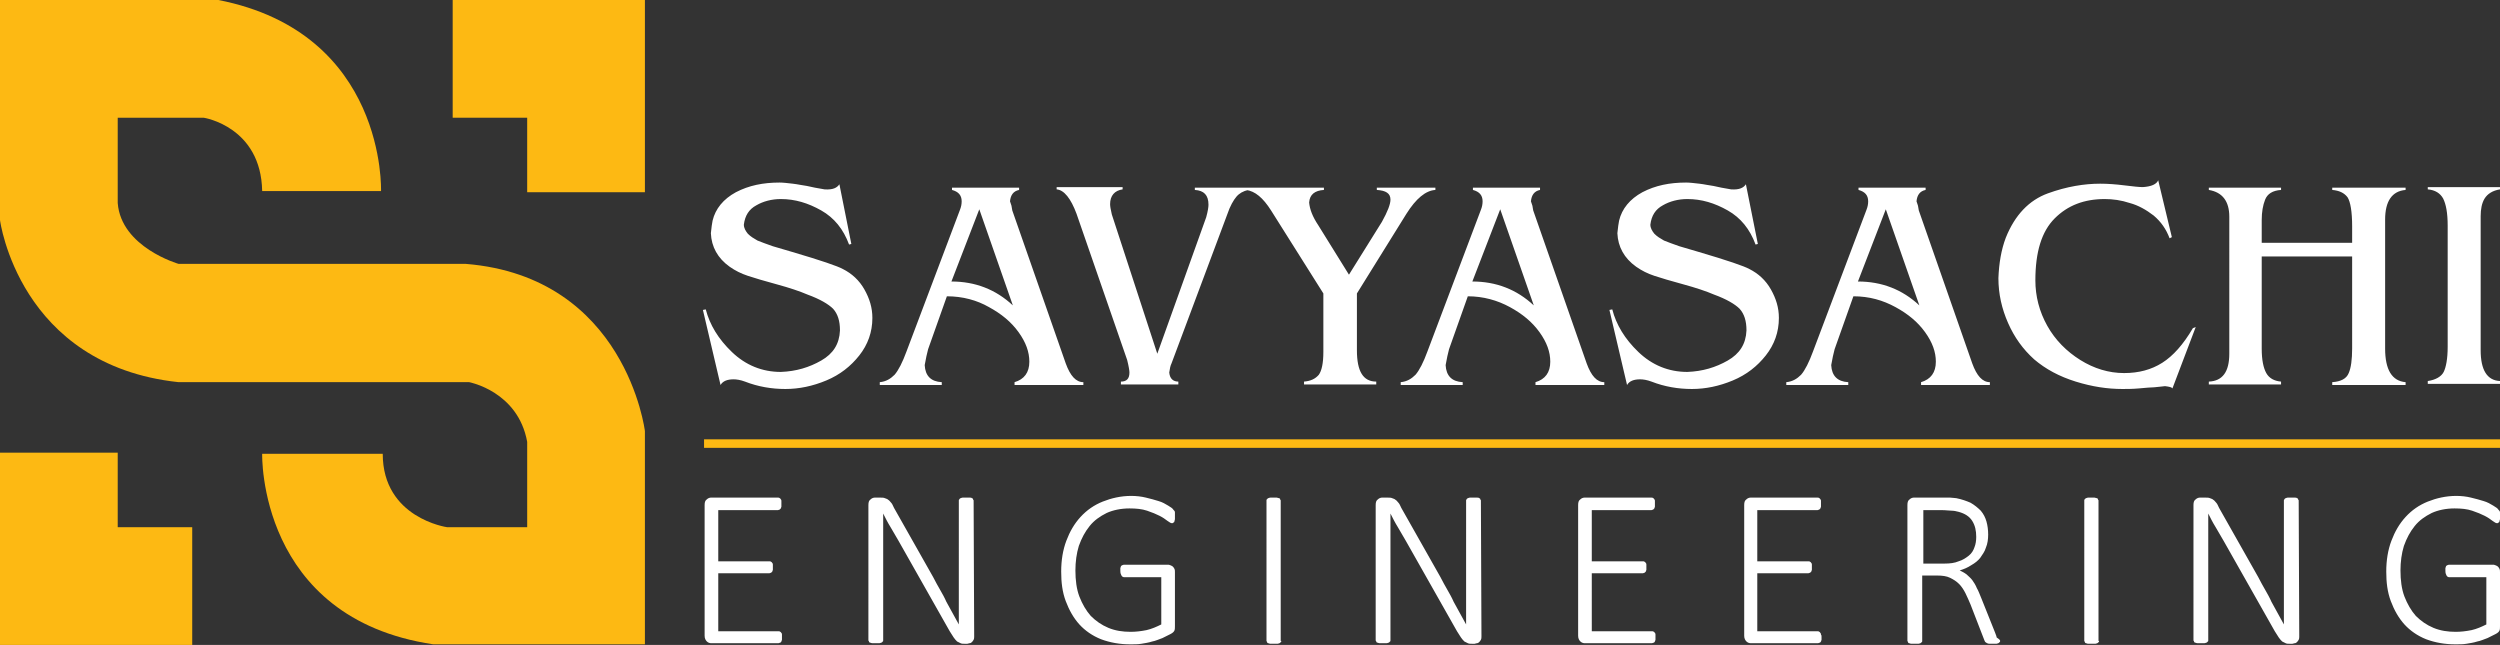
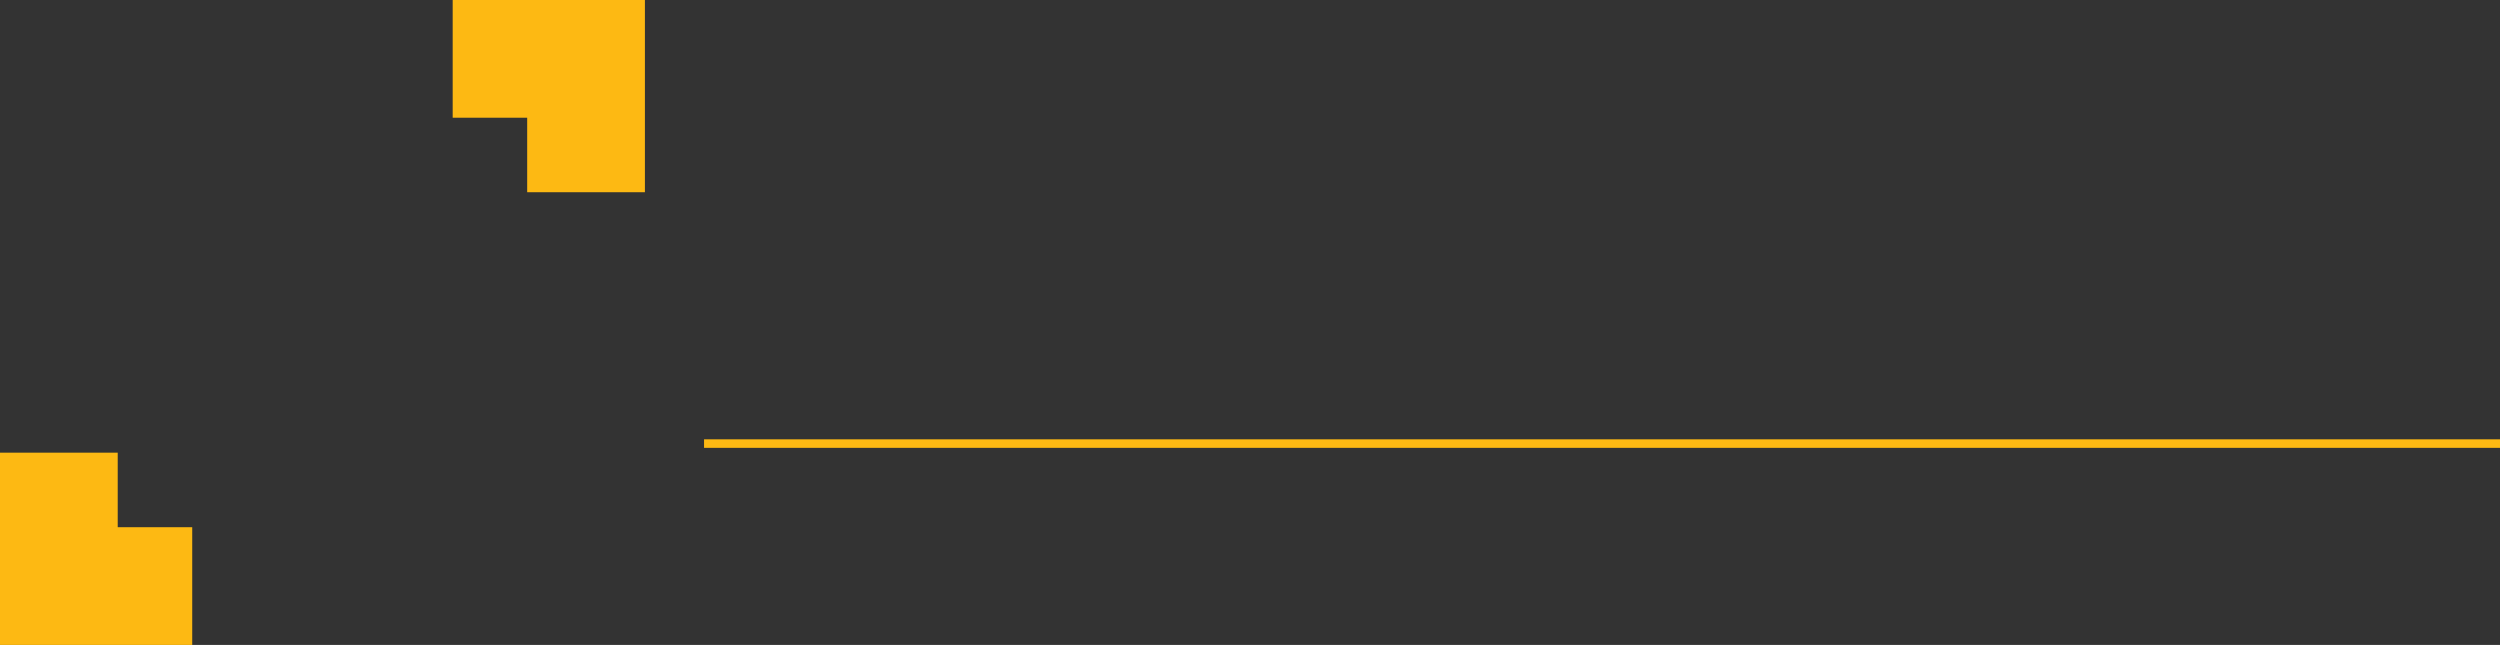
<svg xmlns="http://www.w3.org/2000/svg" version="1.1" id="Layer_1" x="0px" y="0px" viewBox="0 0 439.6 113.4" style="enable-background:new 0 0 439.6 113.4;" xml:space="preserve">
  <rect x="0" y="0" width="439.6" height="113.4" fill="#333333" stroke="none" />
  <style type="text/css">
	.st0{fill:#FFFFFF;}
	.st1{fill:none;stroke:#FDB913;stroke-width:1.5;stroke-miterlimit:2.613;}
	.st2{fill-rule:evenodd;clip-rule:evenodd;fill:#FDB913;}
</style>
-   <path class="st0" d="M426.9,32.9h12.7v0.4c-1.3,0.2-2.2,0.8-2.7,1.6s-0.7,1.9-0.7,3.1v23.6c0,3.4,1.1,5.3,3.4,5.4v0.5h-12.7V67  c1.4-0.2,2.4-0.8,2.8-1.6s0.7-2.3,0.7-4.4V39.7c0-2.3-0.3-3.8-0.8-4.8c-0.5-0.9-1.4-1.5-2.7-1.6L426.9,32.9L426.9,32.9z M410.1,33.4  V33H423v0.4c-2.4,0.2-3.6,2-3.6,5.2v22.7c0,3.7,1.2,5.7,3.6,5.9v0.5h-12.9v-0.5c1.5-0.1,2.5-0.6,2.9-1.6c0.4-0.9,0.6-2.4,0.6-4.3  V45.1h-15.9v16.2c0,2,0.3,3.4,0.8,4.3s1.4,1.4,2.6,1.5v0.5h-12.7v-0.5c2.4-0.1,3.6-1.7,3.6-4.9V38.1c0-2.7-1.2-4.3-3.6-4.7V33h12.7  v0.4c-1.5,0.1-2.4,0.7-2.8,1.7s-0.6,2.2-0.6,3.6v4h15.9v-2.9c0-2.6-0.3-4.3-0.8-5.1C412.2,33.9,411.3,33.5,410.1,33.4z M382,68.3  c-0.1-0.2-0.5-0.3-1.3-0.4c-0.6,0.1-1.2,0.1-1.9,0.2c-0.6,0-1.5,0.1-2.7,0.2c-1.1,0.1-2.1,0.1-2.9,0.1c-2.6,0-5.3-0.4-8.2-1.3  c-2.9-0.9-5.3-2.2-7.3-3.9c-2-1.8-3.5-3.9-4.6-6.4s-1.7-5.1-1.7-7.9c0.1-2.6,0.5-5,1.3-7.1c1.6-4,4.1-6.6,7.4-7.8s6.4-1.7,9.2-1.7  c1.3,0,2.7,0.1,4.3,0.3c1.6,0.2,2.6,0.3,3.2,0.3c1.5-0.1,2.4-0.5,2.7-1.2l2.4,10l-0.4,0.2c-0.6-1.6-1.5-2.9-2.8-4  c-1.3-1-2.7-1.8-4.2-2.2c-1.5-0.5-3-0.7-4.4-0.7c-3.6,0-6.5,1.1-8.8,3.4c-2.3,2.3-3.4,5.9-3.4,10.9c0,2.8,0.7,5.5,2.1,8  s3.4,4.5,5.8,6s5,2.3,7.7,2.3c2.6,0,4.8-0.6,6.7-1.8c1.9-1.2,3.7-3.2,5.4-6.1l0.5-0.2L382,68.3z M325.9,52.1l-3.3,9.3  c-0.2,0.7-0.4,1.7-0.6,2.8c0.1,1.9,1.1,2.9,3,3v0.5h-10.9v-0.5c1.1-0.1,1.9-0.6,2.6-1.3c0.7-0.8,1.4-2.2,2.1-4.1l9.4-24.9  c0.2-0.5,0.3-1,0.3-1.5c0-1.1-0.6-1.7-1.7-2V33h11.8v0.4c-1,0.2-1.5,0.9-1.6,2c0.1,0.2,0.1,0.4,0.2,0.6c0.1,0.2,0.1,0.6,0.2,1  l9.4,26.9c0.8,2.2,1.8,3.3,3.1,3.3v0.5h-12.1v-0.5c1.7-0.5,2.6-1.7,2.6-3.6c0-1.7-0.6-3.4-1.9-5.2s-3-3.2-5.2-4.4  C331.1,52.8,328.7,52.1,325.9,52.1z M326.7,49.5c4.2,0,7.8,1.4,10.8,4.2l-5.9-16.9L326.7,49.5z M307,32.4l2.1,10.5l-0.4,0.1  c-1-2.7-2.6-4.7-4.9-6s-4.6-2-7.1-2c-1.6,0-3.1,0.4-4.3,1.1c-1.3,0.7-2,1.8-2.2,3.4c0,0.6,0.3,1.1,0.7,1.6c0.5,0.5,1,0.8,1.7,1.2  c0.7,0.3,1.6,0.6,2.7,1c1.1,0.3,2.3,0.7,3.4,1c5.1,1.5,8,2.5,8.9,3c1.6,0.8,2.9,2,3.8,3.6s1.4,3.2,1.4,5c0,2.5-0.8,4.7-2.3,6.6  s-3.4,3.4-5.8,4.4s-4.8,1.5-7.2,1.5c-2.4,0-4.8-0.4-7.1-1.3c-0.8-0.3-1.5-0.4-2-0.4c-1.1,0-1.9,0.3-2.3,1L283,54.5l0.5-0.1  c0.7,2.7,2.2,5.2,4.6,7.5s5.3,3.5,8.6,3.5c2.7-0.1,5-0.8,7.1-2c2.1-1.2,3.2-2.9,3.3-5.3c0-1.7-0.4-2.9-1.2-3.8  c-0.8-0.8-2.3-1.7-4.5-2.5c-1.4-0.6-3.2-1.2-5.4-1.8c-2.2-0.6-3.9-1.1-5.1-1.5s-2.2-0.9-3.2-1.6c-2.1-1.5-3.2-3.5-3.3-5.9  c0.1-1,0.2-1.7,0.3-2.2c0.5-2.1,1.9-3.8,4.1-5c2.3-1.2,4.8-1.7,7.7-1.7c0.6,0,1.4,0.1,2.3,0.2c0.9,0.1,1.7,0.3,2.5,0.4  c0.8,0.2,1.9,0.4,3.1,0.6C305.9,33.4,306.6,33,307,32.4z M258.1,52.1l-3.3,9.3c-0.2,0.7-0.4,1.7-0.6,2.8c0.1,1.9,1.1,2.9,3,3v0.5  h-10.9v-0.5c1.1-0.1,1.9-0.6,2.6-1.3c0.7-0.8,1.4-2.2,2.1-4.1l9.4-24.9c0.2-0.5,0.3-1,0.3-1.5c0-1.1-0.6-1.7-1.7-2V33h11.8v0.4  c-1,0.2-1.5,0.9-1.6,2c0.1,0.2,0.1,0.4,0.2,0.6c0.1,0.2,0.1,0.6,0.2,1l9.4,26.9c0.8,2.2,1.8,3.3,3.1,3.3v0.5H270v-0.5  c1.7-0.5,2.6-1.7,2.6-3.6c0-1.7-0.6-3.4-1.9-5.2s-3-3.2-5.2-4.4C263.3,52.8,260.8,52.1,258.1,52.1z M258.9,49.5  c4.2,0,7.8,1.4,10.8,4.2l-5.9-16.9L258.9,49.5z M237.2,48.3L243,39c1-1.8,1.5-3.1,1.5-3.9c0-1.1-0.8-1.6-2.4-1.7V33h10.3v0.4  c-1.7,0.1-3.4,1.5-5.1,4.2l-8.7,14v10c0,3.7,1.1,5.5,3.4,5.5v0.5h-12.7v-0.5c1.2-0.1,2-0.5,2.6-1.2c0.5-0.7,0.8-2,0.8-4V51.6  L223.5,37c-1.4-2.2-2.8-3.4-4.4-3.6V33h13.7v0.4c-1.6,0.1-2.5,0.8-2.6,2.2c0.1,1.2,0.6,2.5,1.6,4L237.2,48.3z M203.5,62.2l8.6-24  c0.3-1.1,0.4-1.8,0.4-2.2c0-1.7-0.8-2.5-2.4-2.6V33h9.4v0.4c-0.9,0.2-1.6,0.6-2.1,1.2s-1.1,1.6-1.6,3.1L206,63.9  c-0.2,0.4-0.3,0.9-0.4,1.6c0.1,1.1,0.7,1.6,1.6,1.6v0.5h-10.1v-0.5c1,0,1.5-0.5,1.5-1.6c0-0.3-0.1-1-0.4-2.2l-8.9-25.7  c-1-2.7-2.2-4.2-3.5-4.3v-0.4h11.6v0.4c-1.4,0.2-2.2,1.1-2.2,2.6c0,0.4,0.1,0.9,0.3,1.8L203.5,62.2z M166.5,52.1l-3.3,9.3  c-0.2,0.7-0.4,1.7-0.6,2.8c0.1,1.9,1.1,2.9,3,3v0.5h-10.9v-0.5c1.1-0.1,1.9-0.6,2.6-1.3c0.7-0.8,1.4-2.2,2.1-4.1l9.4-24.9  c0.2-0.5,0.3-1,0.3-1.5c0-1.1-0.6-1.7-1.7-2V33h11.8v0.4c-1,0.2-1.5,0.9-1.6,2c0.1,0.2,0.1,0.4,0.2,0.6c0.1,0.2,0.1,0.6,0.2,1  l9.4,26.9c0.8,2.2,1.8,3.3,3.1,3.3v0.5h-12.1v-0.5c1.7-0.5,2.6-1.7,2.6-3.6c0-1.7-0.6-3.4-1.9-5.2c-1.3-1.8-3-3.2-5.2-4.4  C171.8,52.8,169.3,52.1,166.5,52.1z M167.3,49.5c4.2,0,7.8,1.4,10.8,4.2l-5.9-16.9L167.3,49.5z M147.6,32.4l2.1,10.5l-0.4,0.1  c-1-2.7-2.6-4.7-4.9-6c-2.3-1.3-4.6-2-7.1-2c-1.6,0-3.1,0.4-4.3,1.1c-1.3,0.7-2,1.8-2.2,3.4c0,0.6,0.3,1.1,0.7,1.6  c0.5,0.5,1,0.8,1.7,1.2c0.7,0.3,1.6,0.6,2.7,1c1.1,0.3,2.3,0.7,3.4,1c5.1,1.5,8,2.5,8.9,3c1.6,0.8,2.9,2,3.8,3.6  c0.9,1.6,1.4,3.2,1.4,5c0,2.5-0.8,4.7-2.3,6.6s-3.4,3.4-5.8,4.4c-2.4,1-4.8,1.5-7.2,1.5s-4.8-0.4-7.1-1.3c-0.8-0.3-1.5-0.4-2-0.4  c-1.1,0-1.9,0.3-2.3,1l-3.1-13.2l0.5-0.1c0.7,2.7,2.2,5.2,4.6,7.5c2.4,2.3,5.3,3.5,8.6,3.5c2.7-0.1,5-0.8,7.1-2  c2.1-1.2,3.2-2.9,3.3-5.3c0-1.7-0.4-2.9-1.2-3.8c-0.8-0.8-2.3-1.7-4.5-2.5c-1.4-0.6-3.2-1.2-5.4-1.8s-3.9-1.1-5.1-1.5  c-1.2-0.4-2.2-0.9-3.2-1.6c-2.1-1.5-3.2-3.5-3.3-5.9c0.1-1,0.2-1.7,0.3-2.2c0.5-2.1,1.9-3.8,4.1-5c2.3-1.2,4.8-1.7,7.7-1.7  c0.6,0,1.4,0.1,2.3,0.2c0.9,0.1,1.7,0.3,2.5,0.4c0.8,0.2,1.9,0.4,3.1,0.6C146.5,33.4,147.2,33,147.6,32.4z" />
-   <path class="st0" d="M439.6,90.8c0,0.2,0,0.3,0,0.5c0,0.1-0.1,0.3-0.1,0.4s-0.1,0.2-0.2,0.2c-0.1,0.1-0.1,0.1-0.2,0.1  c-0.2,0-0.4-0.1-0.8-0.4s-0.8-0.6-1.4-0.9s-1.3-0.6-2.2-0.9c-0.9-0.3-1.9-0.4-3.1-0.4c-1.5,0-2.9,0.3-4,0.8c-1.2,0.6-2.2,1.3-3,2.3  s-1.4,2.1-1.9,3.5c-0.4,1.3-0.6,2.8-0.6,4.3c0,1.7,0.2,3.3,0.7,4.6c0.5,1.3,1.2,2.5,2,3.4c0.9,0.9,1.9,1.6,3.1,2.1s2.5,0.7,3.9,0.7  c0.9,0,1.8-0.1,2.8-0.3c0.9-0.2,1.8-0.6,2.6-1v-8.3h-6.5c-0.2,0-0.4-0.1-0.5-0.3c-0.1-0.2-0.2-0.4-0.2-0.8c0-0.2,0-0.3,0-0.5  c0-0.1,0.1-0.2,0.1-0.3c0-0.1,0.1-0.1,0.2-0.2c0.1,0,0.2-0.1,0.3-0.1h7.8c0.1,0,0.2,0,0.4,0.1c0.1,0,0.2,0.1,0.4,0.2  c0.1,0.1,0.2,0.2,0.3,0.4c0.1,0.2,0.1,0.4,0.1,0.6v9.5c0,0.3,0,0.6-0.1,0.8c-0.1,0.2-0.3,0.4-0.7,0.6c-0.4,0.2-0.8,0.4-1.4,0.7  c-0.6,0.2-1.2,0.5-1.8,0.6c-0.6,0.2-1.3,0.3-1.9,0.4s-1.3,0.1-1.9,0.1c-1.9,0-3.6-0.3-5.2-0.9c-1.5-0.6-2.8-1.5-3.8-2.6  s-1.8-2.5-2.4-4.1s-0.8-3.3-0.8-5.2c0-2,0.3-3.8,0.9-5.4s1.4-3,2.5-4.2s2.4-2.1,3.9-2.7s3.2-1,5-1c0.9,0,1.8,0.1,2.6,0.3  c0.8,0.2,1.6,0.4,2.2,0.6c0.7,0.2,1.2,0.5,1.7,0.8s0.8,0.5,0.9,0.7c0.2,0.2,0.3,0.3,0.3,0.5C439.6,90.2,439.6,90.5,439.6,90.8   M404.3,111.9c0,0.2,0,0.4-0.1,0.6s-0.2,0.3-0.3,0.4c-0.1,0.1-0.2,0.2-0.4,0.2c-0.1,0-0.3,0.1-0.4,0.1h-0.5c-0.3,0-0.5,0-0.7-0.1  s-0.4-0.2-0.6-0.3c-0.2-0.2-0.4-0.4-0.6-0.7c-0.2-0.3-0.4-0.6-0.7-1.1l-9-15.9c-0.5-0.8-0.9-1.6-1.4-2.4s-0.9-1.6-1.3-2.4l0,0  c0,1,0,1.9,0,2.9s0,2,0,2.9v16.5c0,0.1,0,0.2-0.1,0.2c0,0.1-0.1,0.1-0.2,0.2c-0.1,0-0.2,0.1-0.4,0.1c-0.2,0-0.3,0-0.6,0  c-0.2,0-0.4,0-0.6,0s-0.3-0.1-0.4-0.1s-0.2-0.1-0.2-0.2s-0.1-0.1-0.1-0.2V88.8c0-0.5,0.1-0.8,0.4-1c0.2-0.2,0.5-0.3,0.7-0.3h1  c0.3,0,0.6,0,0.8,0.1c0.2,0.1,0.4,0.1,0.6,0.3c0.2,0.1,0.3,0.3,0.5,0.5s0.3,0.5,0.5,0.9l6.9,12.2c0.4,0.8,0.8,1.5,1.2,2.2  c0.4,0.7,0.8,1.4,1.1,2.1c0.4,0.7,0.7,1.3,1.1,2s0.7,1.3,1.1,2l0,0c0-1.1,0-2.3,0-3.5s0-2.3,0-3.5V88c0-0.1,0-0.1,0.1-0.2  c0-0.1,0.1-0.1,0.2-0.2c0.1,0,0.2-0.1,0.4-0.1c0.2,0,0.3,0,0.6,0c0.2,0,0.4,0,0.6,0s0.3,0,0.4,0.1c0.1,0,0.2,0.1,0.2,0.2  s0.1,0.1,0.1,0.2L404.3,111.9L404.3,111.9z M369.1,112.7c0,0.1,0,0.2-0.1,0.2c0,0.1-0.1,0.1-0.2,0.2c-0.1,0-0.2,0.1-0.4,0.1  c-0.2,0-0.3,0-0.6,0c-0.2,0-0.4,0-0.6,0s-0.3-0.1-0.4-0.1s-0.2-0.1-0.2-0.2s-0.1-0.1-0.1-0.2V88c0-0.1,0-0.2,0.1-0.2  c0-0.1,0.1-0.1,0.2-0.2c0.1,0,0.2-0.1,0.4-0.1c0.1,0,0.3,0,0.5,0s0.4,0,0.6,0c0.1,0,0.3,0.1,0.4,0.1s0.2,0.1,0.2,0.2  s0.1,0.1,0.1,0.2v24.7H369.1z M347.5,94.4c0-1.1-0.2-2-0.7-2.8s-1.3-1.3-2.4-1.6c-0.4-0.1-0.8-0.2-1.2-0.2c-0.5,0-1-0.1-1.8-0.1  h-3.2v9.4h3.7c1,0,1.8-0.1,2.5-0.4c0.7-0.2,1.3-0.6,1.8-1s0.8-0.9,1-1.5C347.4,95.7,347.5,95.1,347.5,94.4z M351.7,112.7  c0,0.1,0,0.2-0.1,0.2c0,0.1-0.1,0.1-0.2,0.2c-0.1,0-0.2,0.1-0.4,0.1c-0.2,0-0.4,0-0.6,0s-0.4,0-0.6,0s-0.3-0.1-0.4-0.1  c-0.1-0.1-0.2-0.1-0.3-0.2c-0.1-0.1-0.1-0.2-0.2-0.4l-2.4-6.2c-0.3-0.7-0.6-1.4-0.9-2s-0.7-1.2-1.1-1.6c-0.5-0.5-1-0.8-1.6-1.1  c-0.6-0.3-1.4-0.4-2.3-0.4H338v11.5c0,0.1,0,0.2-0.1,0.2c0,0.1-0.1,0.1-0.2,0.2c-0.1,0-0.2,0.1-0.4,0.1c-0.2,0-0.3,0-0.6,0  c-0.2,0-0.4,0-0.6,0s-0.3-0.1-0.4-0.1s-0.2-0.1-0.2-0.2s-0.1-0.1-0.1-0.2V88.8c0-0.5,0.1-0.8,0.4-1c0.2-0.2,0.5-0.3,0.7-0.3h4.8  c0.6,0,1.1,0,1.6,0c0.4,0,0.8,0.1,1.1,0.1c1,0.2,1.8,0.5,2.5,0.8c0.7,0.4,1.3,0.9,1.8,1.4c0.5,0.6,0.8,1.2,1,1.9  c0.2,0.7,0.3,1.5,0.3,2.3s-0.1,1.6-0.4,2.3c-0.2,0.7-0.6,1.2-1,1.8c-0.4,0.5-0.9,0.9-1.6,1.3c-0.6,0.4-1.3,0.7-2,0.9  c0.4,0.2,0.8,0.4,1.2,0.7c0.3,0.3,0.7,0.6,1,1s0.6,0.9,0.8,1.4c0.3,0.5,0.5,1.1,0.8,1.8l2.4,6c0.2,0.5,0.3,0.8,0.3,0.9  C351.7,112.5,351.7,112.6,351.7,112.7z M320.3,112c0,0.2,0,0.3,0,0.5c0,0.1-0.1,0.2-0.1,0.3c-0.1,0.1-0.1,0.2-0.2,0.2  s-0.2,0.1-0.3,0.1h-11.9c-0.2,0-0.5-0.1-0.7-0.3c-0.2-0.2-0.4-0.5-0.4-1v-23c0-0.5,0.1-0.8,0.4-1c0.2-0.2,0.5-0.3,0.7-0.3h11.8  c0.1,0,0.2,0,0.3,0.1c0.1,0,0.1,0.1,0.2,0.2s0.1,0.2,0.1,0.3c0,0.1,0,0.3,0,0.5s0,0.3,0,0.5c0,0.1-0.1,0.2-0.1,0.3  c-0.1,0.1-0.1,0.1-0.2,0.2c-0.1,0-0.2,0.1-0.3,0.1H309v9h9c0.1,0,0.2,0,0.3,0.1c0.1,0,0.1,0.1,0.2,0.2s0.1,0.2,0.1,0.3  c0,0.1,0,0.3,0,0.5s0,0.3,0,0.4s-0.1,0.2-0.1,0.3c-0.1,0.1-0.1,0.1-0.2,0.2c-0.1,0-0.2,0.1-0.3,0.1h-9V111h10.6c0.1,0,0.2,0,0.3,0.1  c0.1,0,0.1,0.1,0.2,0.2s0.1,0.2,0.1,0.3C320.3,111.7,320.3,111.8,320.3,112z M291.1,112c0,0.2,0,0.3,0,0.5c0,0.1-0.1,0.2-0.1,0.3  c-0.1,0.1-0.1,0.2-0.2,0.2s-0.2,0.1-0.3,0.1h-11.9c-0.2,0-0.5-0.1-0.7-0.3c-0.2-0.2-0.4-0.5-0.4-1v-23c0-0.5,0.1-0.8,0.4-1  c0.2-0.2,0.5-0.3,0.7-0.3h11.8c0.1,0,0.2,0,0.3,0.1c0.1,0,0.1,0.1,0.2,0.2s0.1,0.2,0.1,0.3c0,0.1,0,0.3,0,0.5s0,0.3,0,0.5  c0,0.1-0.1,0.2-0.1,0.3c-0.1,0.1-0.1,0.1-0.2,0.2c-0.1,0-0.2,0.1-0.3,0.1h-10.5v9h9c0.1,0,0.2,0,0.3,0.1c0.1,0,0.1,0.1,0.2,0.2  s0.1,0.2,0.1,0.3c0,0.1,0,0.3,0,0.5s0,0.3,0,0.4s-0.1,0.2-0.1,0.3c-0.1,0.1-0.1,0.1-0.2,0.2c-0.1,0-0.2,0.1-0.3,0.1h-9V111h10.6  c0.1,0,0.2,0,0.3,0.1c0.1,0,0.1,0.1,0.2,0.2s0.1,0.2,0.1,0.3C291.1,111.7,291.1,111.8,291.1,112z M260.5,111.9c0,0.2,0,0.4-0.1,0.6  s-0.2,0.3-0.3,0.4c-0.1,0.1-0.2,0.2-0.4,0.2c-0.1,0-0.3,0.1-0.4,0.1h-0.5c-0.3,0-0.5,0-0.7-0.1s-0.4-0.2-0.6-0.3  c-0.2-0.2-0.4-0.4-0.6-0.7c-0.2-0.3-0.4-0.6-0.7-1.1l-9-15.9c-0.5-0.8-0.9-1.6-1.4-2.4s-0.9-1.6-1.3-2.4l0,0c0,1,0,1.9,0,2.9  s0,2,0,2.9v16.5c0,0.1,0,0.2-0.1,0.2c0,0.1-0.1,0.1-0.2,0.2c-0.1,0-0.2,0.1-0.4,0.1s-0.3,0-0.6,0c-0.2,0-0.4,0-0.6,0  c-0.2,0-0.3-0.1-0.4-0.1c-0.1,0-0.2-0.1-0.2-0.2s-0.1-0.1-0.1-0.2V88.8c0-0.5,0.1-0.8,0.4-1c0.2-0.2,0.5-0.3,0.7-0.3h1  c0.3,0,0.6,0,0.8,0.1s0.4,0.1,0.6,0.3c0.2,0.1,0.3,0.3,0.5,0.5s0.3,0.5,0.5,0.9l6.9,12.2c0.4,0.8,0.8,1.5,1.2,2.2s0.8,1.4,1.1,2.1  c0.4,0.7,0.7,1.3,1.1,2s0.7,1.3,1.1,2l0,0c0-1.1,0-2.3,0-3.5s0-2.3,0-3.5V88c0-0.1,0-0.1,0.1-0.2c0-0.1,0.1-0.1,0.2-0.2  c0.1,0,0.2-0.1,0.4-0.1c0.2,0,0.3,0,0.6,0c0.2,0,0.4,0,0.6,0s0.3,0,0.4,0.1c0.1,0,0.2,0.1,0.2,0.2s0.1,0.1,0.1,0.2L260.5,111.9  L260.5,111.9z M225.3,112.7c0,0.1,0,0.2-0.1,0.2c0,0.1-0.1,0.1-0.2,0.2c-0.1,0-0.2,0.1-0.4,0.1s-0.3,0-0.6,0c-0.2,0-0.4,0-0.6,0  c-0.2,0-0.3-0.1-0.4-0.1c-0.1,0-0.2-0.1-0.2-0.2s-0.1-0.1-0.1-0.2V88c0-0.1,0-0.2,0.1-0.2c0-0.1,0.1-0.1,0.2-0.2  c0.1,0,0.2-0.1,0.4-0.1c0.1,0,0.3,0,0.5,0s0.4,0,0.6,0c0.1,0,0.3,0.1,0.4,0.1c0.1,0,0.2,0.1,0.2,0.2s0.1,0.1,0.1,0.2v24.7H225.3z   M206.6,90.8c0,0.2,0,0.3,0,0.5c0,0.1-0.1,0.3-0.1,0.4s-0.1,0.2-0.2,0.2c-0.1,0.1-0.1,0.1-0.2,0.1c-0.2,0-0.4-0.1-0.8-0.4  c-0.4-0.3-0.8-0.6-1.4-0.9c-0.6-0.3-1.3-0.6-2.2-0.9s-1.9-0.4-3.1-0.4c-1.5,0-2.9,0.3-4,0.8c-1.2,0.6-2.2,1.3-3,2.3  s-1.4,2.1-1.9,3.5c-0.4,1.3-0.6,2.8-0.6,4.3c0,1.7,0.2,3.3,0.7,4.6c0.5,1.3,1.2,2.5,2,3.4c0.9,0.9,1.9,1.6,3.1,2.1  c1.2,0.5,2.5,0.7,3.9,0.7c0.9,0,1.8-0.1,2.8-0.3c0.9-0.2,1.8-0.6,2.6-1v-8.3h-6.5c-0.2,0-0.4-0.1-0.5-0.3c-0.1-0.2-0.2-0.4-0.2-0.8  c0-0.2,0-0.3,0-0.5c0-0.1,0.1-0.2,0.1-0.3c0-0.1,0.1-0.1,0.2-0.2c0.1,0,0.2-0.1,0.3-0.1h7.8c0.1,0,0.2,0,0.4,0.1  c0.1,0,0.2,0.1,0.4,0.2c0.1,0.1,0.2,0.2,0.3,0.4c0.1,0.2,0.1,0.4,0.1,0.6v9.5c0,0.3,0,0.6-0.1,0.8c-0.1,0.2-0.3,0.4-0.7,0.6  s-0.8,0.4-1.4,0.7c-0.6,0.2-1.2,0.5-1.8,0.6c-0.6,0.2-1.3,0.3-1.9,0.4c-0.6,0.1-1.3,0.1-1.9,0.1c-1.9,0-3.6-0.3-5.2-0.9  c-1.5-0.6-2.8-1.5-3.8-2.6s-1.8-2.5-2.4-4.1c-0.6-1.6-0.8-3.3-0.8-5.2c0-2,0.3-3.8,0.9-5.4c0.6-1.6,1.4-3,2.5-4.2s2.4-2.1,3.9-2.7  s3.2-1,5-1c0.9,0,1.8,0.1,2.6,0.3c0.8,0.2,1.6,0.4,2.2,0.6c0.7,0.2,1.2,0.5,1.7,0.8s0.8,0.5,0.9,0.7c0.2,0.2,0.3,0.3,0.3,0.5  C206.6,90.2,206.6,90.5,206.6,90.8z M171.3,111.9c0,0.2,0,0.4-0.1,0.6s-0.2,0.3-0.3,0.4s-0.2,0.2-0.4,0.2c-0.1,0-0.3,0.1-0.4,0.1  h-0.5c-0.3,0-0.5,0-0.7-0.1s-0.4-0.2-0.6-0.3c-0.2-0.2-0.4-0.4-0.6-0.7c-0.2-0.3-0.4-0.6-0.7-1.1l-9-15.9c-0.5-0.8-0.9-1.6-1.4-2.4  s-0.9-1.6-1.3-2.4l0,0c0,1,0,1.9,0,2.9s0,2,0,2.9v16.5c0,0.1,0,0.2-0.1,0.2c0,0.1-0.1,0.1-0.2,0.2c-0.1,0-0.2,0.1-0.4,0.1  s-0.3,0-0.6,0c-0.2,0-0.4,0-0.6,0c-0.2,0-0.3-0.1-0.4-0.1c-0.1,0-0.2-0.1-0.2-0.2s-0.1-0.1-0.1-0.2V88.8c0-0.5,0.1-0.8,0.4-1  c0.2-0.2,0.5-0.3,0.7-0.3h1c0.3,0,0.6,0,0.8,0.1s0.4,0.1,0.6,0.3c0.2,0.1,0.3,0.3,0.5,0.5s0.3,0.5,0.5,0.9l6.9,12.2  c0.4,0.8,0.8,1.5,1.2,2.2s0.8,1.4,1.1,2.1c0.4,0.7,0.7,1.3,1.1,2c0.4,0.7,0.7,1.3,1.1,2l0,0c0-1.1,0-2.3,0-3.5s0-2.3,0-3.5V88  c0-0.1,0-0.1,0.1-0.2c0-0.1,0.1-0.1,0.2-0.2c0.1,0,0.2-0.1,0.4-0.1s0.3,0,0.6,0c0.2,0,0.4,0,0.6,0c0.2,0,0.3,0,0.4,0.1  c0.1,0,0.2,0.1,0.2,0.2s0.1,0.1,0.1,0.2L171.3,111.9L171.3,111.9z M137.5,112c0,0.2,0,0.3,0,0.5c0,0.1-0.1,0.2-0.1,0.3  c-0.1,0.1-0.1,0.2-0.2,0.2c-0.1,0-0.2,0.1-0.3,0.1H125c-0.2,0-0.5-0.1-0.7-0.3c-0.2-0.2-0.4-0.5-0.4-1v-23c0-0.5,0.1-0.8,0.4-1  c0.2-0.2,0.5-0.3,0.7-0.3h11.8c0.1,0,0.2,0,0.3,0.1c0.1,0,0.1,0.1,0.2,0.2c0.1,0.1,0.1,0.2,0.1,0.3c0,0.1,0,0.3,0,0.5s0,0.3,0,0.5  c0,0.1-0.1,0.2-0.1,0.3c-0.1,0.1-0.1,0.1-0.2,0.2c-0.1,0-0.2,0.1-0.3,0.1h-10.5v9h9c0.1,0,0.2,0,0.3,0.1c0.1,0,0.1,0.1,0.2,0.2  c0.1,0.1,0.1,0.2,0.1,0.3c0,0.1,0,0.3,0,0.5s0,0.3,0,0.4s-0.1,0.2-0.1,0.3c-0.1,0.1-0.1,0.1-0.2,0.2c-0.1,0-0.2,0.1-0.3,0.1h-9V111  h10.6c0.1,0,0.2,0,0.3,0.1c0.1,0,0.1,0.1,0.2,0.2c0.1,0.1,0.1,0.2,0.1,0.3C137.5,111.7,137.5,111.8,137.5,112z" />
  <line class="st1" x1="123.8" y1="78" x2="439.6" y2="78" />
-   <path class="st2" d="M46.1,33.6H67c0,0,1-27.8-28.6-33.6H0v38.7c0,0,3.3,25.5,31.4,28.5h51.1c0,0,8.6,1.6,10.2,10.5v15H78.6  c0,0-11.3-1.6-11.3-12.9H46.1c0,0-0.8,28.9,30.1,33.5h37.2V75.8c0,0-3.3-27.1-31.5-29.4H31.4c0,0-10.1-2.9-10.7-10.7v-15h15.1  C35.9,20.7,45.9,22.3,46.1,33.6" />
  <polygon class="st2" points="79.6,0 92.7,0 113.4,0 113.4,20.7 113.4,33.8 92.7,33.8 92.7,20.7 79.6,20.7 " />
  <polygon class="st2" points="33.8,113.4 20.7,113.4 0,113.4 0,92.7 0,79.6 20.7,79.6 20.7,92.7 33.8,92.7 " />
</svg>